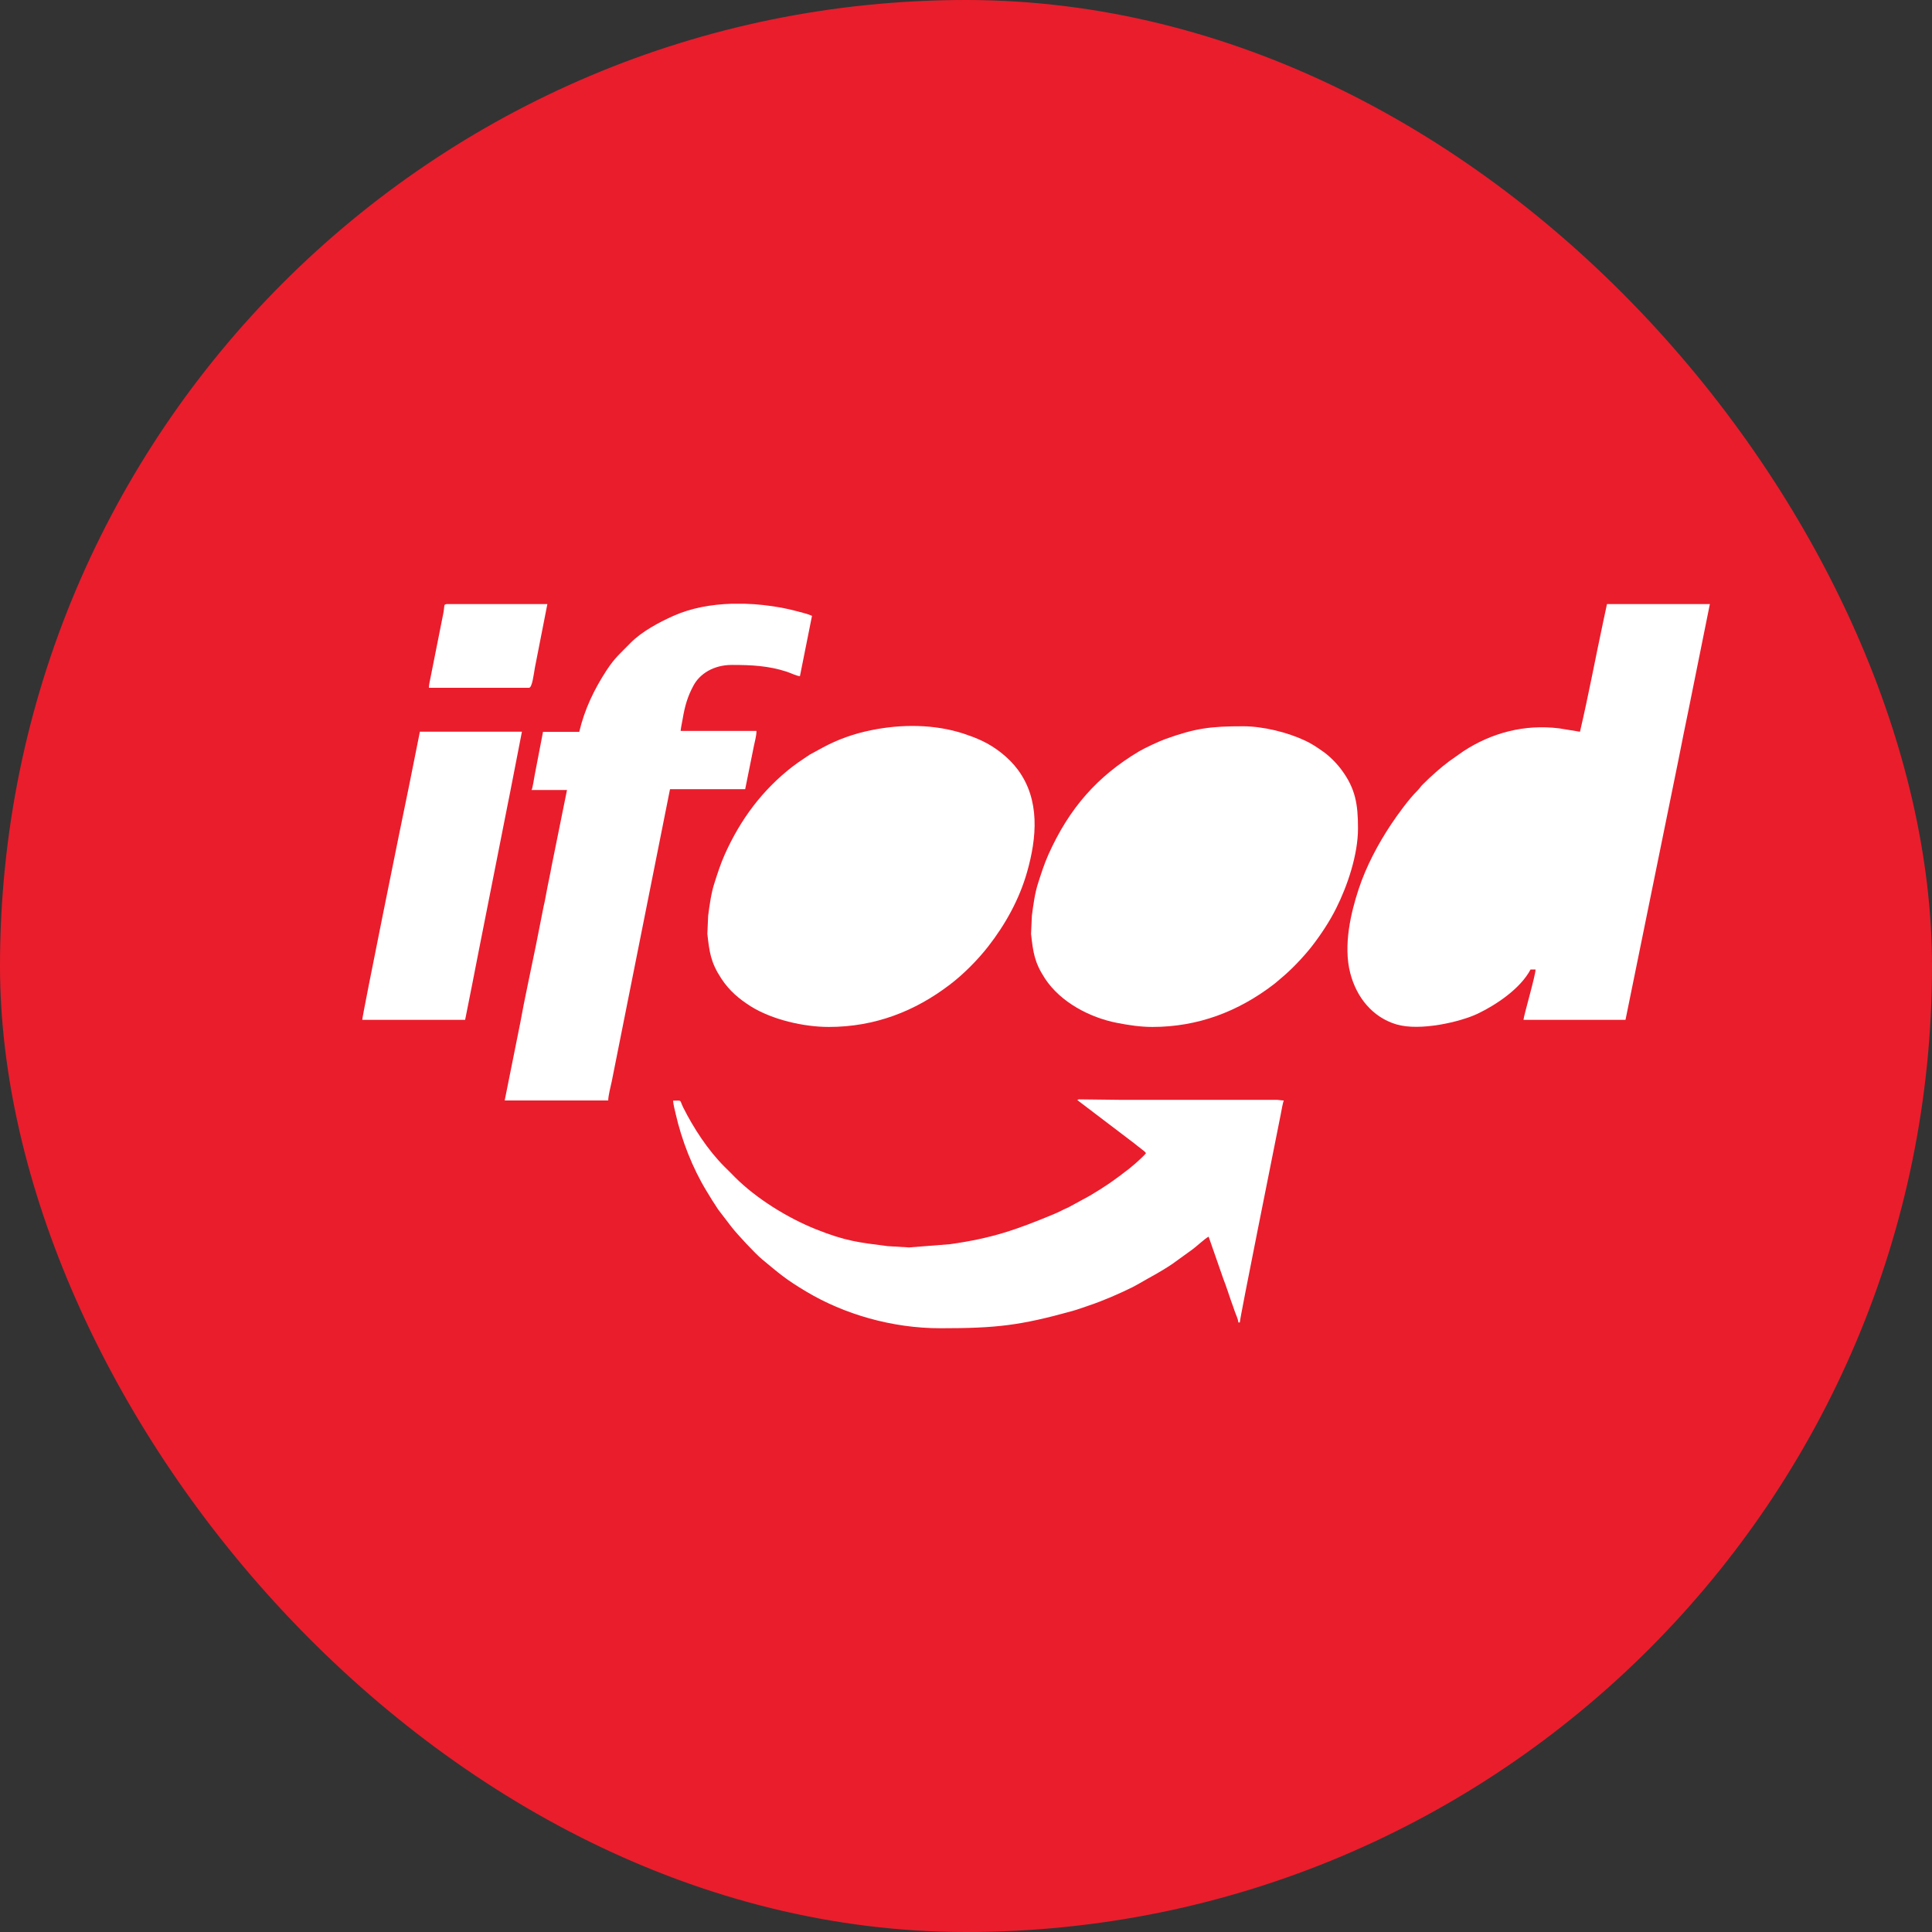
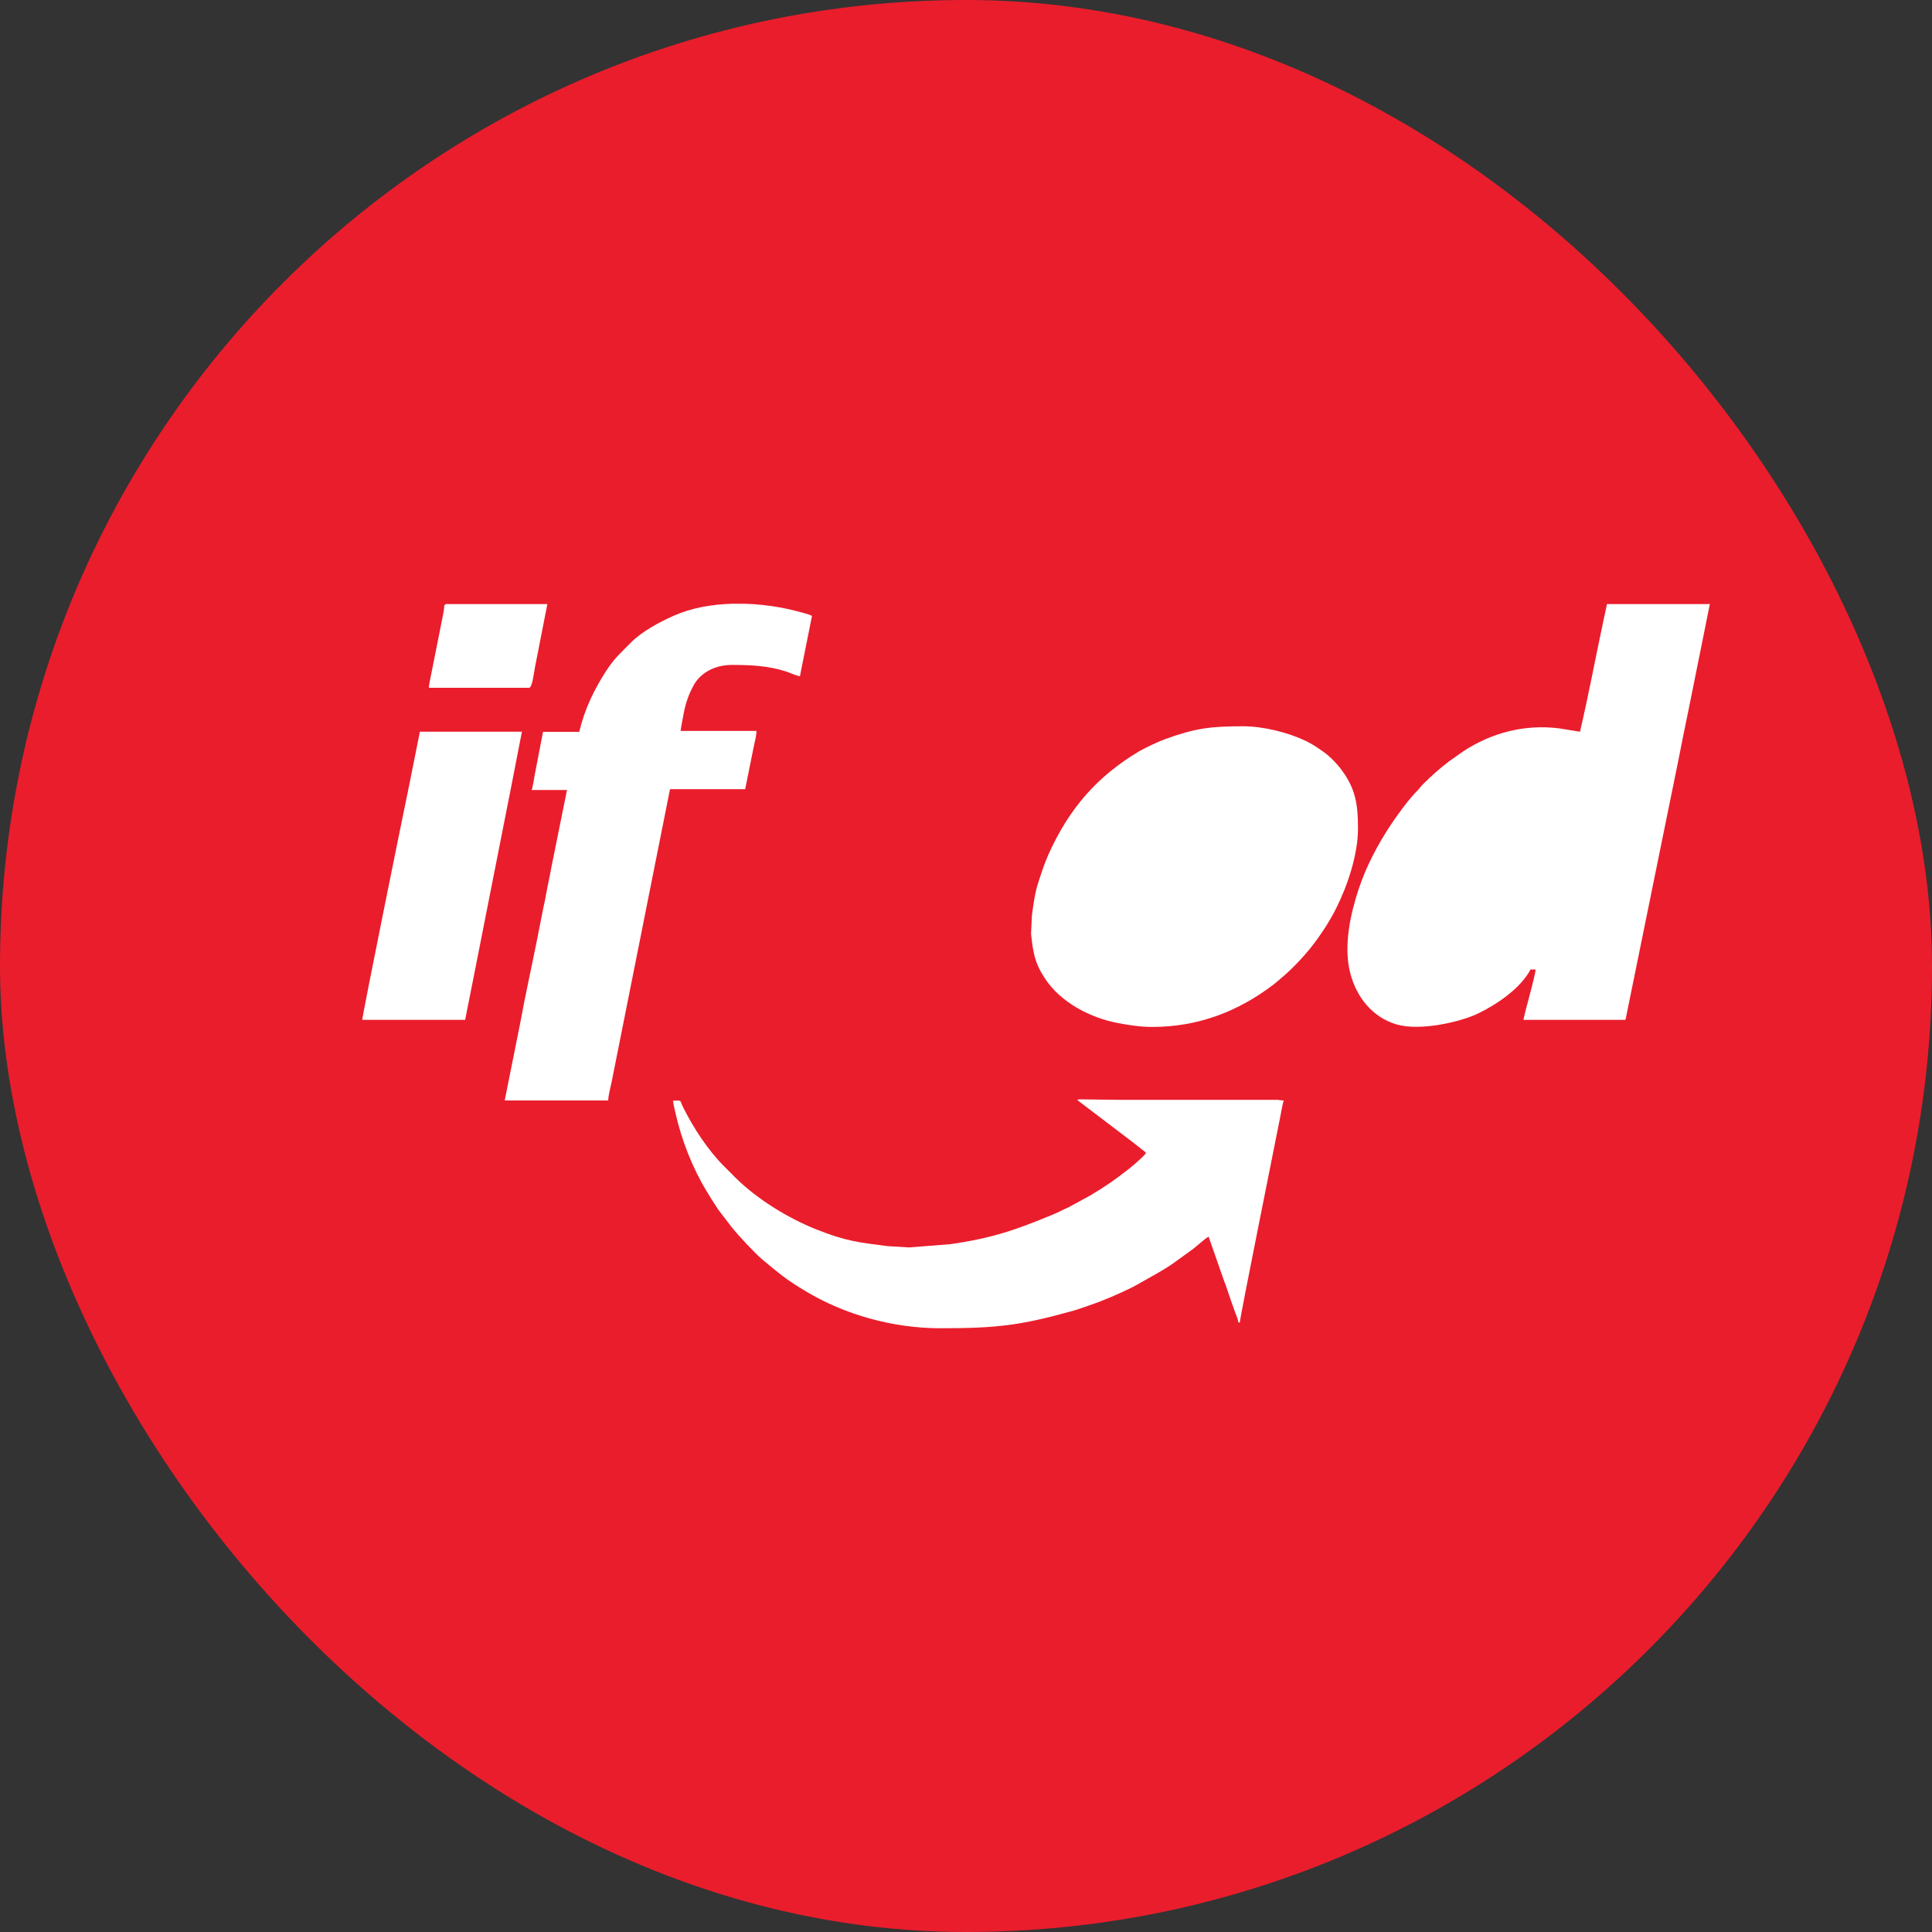
<svg xmlns="http://www.w3.org/2000/svg" width="48" height="48" viewBox="0 0 48 48" fill="none">
  <rect x="0" y="0" width="48" height="48" fill="#333333" stroke="none" />
  <rect width="48" height="48" rx="24" fill="#EA1D2C" />
  <path fill-rule="evenodd" clip-rule="evenodd" d="M42.481 15.008H39.925L39.841 15.4C39.645 16.312 39.465 17.284 39.254 18.18L38.738 18.096C37.874 17.988 37.054 18.208 36.358 18.664L36.006 18.912C35.786 19.076 35.55 19.288 35.358 19.48C35.298 19.535 35.278 19.579 35.218 19.64C35.007 19.847 34.719 20.243 34.555 20.491C34.247 20.955 33.943 21.515 33.751 22.103C33.567 22.663 33.367 23.487 33.547 24.178C33.703 24.782 34.103 25.274 34.691 25.45C35.282 25.626 36.29 25.386 36.71 25.186C37.178 24.962 37.774 24.562 38.026 24.087H38.15C38.15 24.235 37.862 25.214 37.85 25.338H40.385L41.697 18.896C41.785 18.46 41.865 18.04 41.957 17.608L42.481 15.008Z" fill="white" />
  <path fill-rule="evenodd" clip-rule="evenodd" d="M28.632 25.514C29.771 25.514 30.771 25.126 31.643 24.458C31.703 24.414 31.755 24.362 31.815 24.314C32.075 24.102 32.379 23.782 32.587 23.518C32.811 23.23 33.039 22.886 33.199 22.562C33.475 22.011 33.739 21.239 33.739 20.583C33.739 19.987 33.679 19.595 33.327 19.123C33.203 18.955 33.007 18.759 32.835 18.647C32.703 18.555 32.583 18.475 32.439 18.407C31.987 18.192 31.379 18.044 30.883 18.044C30.079 18.044 29.7 18.091 28.948 18.363C28.792 18.419 28.452 18.579 28.3 18.667C27.268 19.283 26.564 20.075 26.044 21.239C25.94 21.475 25.872 21.691 25.792 21.939C25.712 22.183 25.672 22.479 25.637 22.75L25.616 23.202C25.668 23.654 25.696 23.906 25.964 24.314C26.352 24.902 27.076 25.282 27.756 25.414C28.024 25.466 28.324 25.514 28.632 25.514Z" fill="white" />
-   <path fill-rule="evenodd" clip-rule="evenodd" d="M20.593 25.514C21.733 25.514 22.733 25.126 23.605 24.458C23.937 24.206 24.293 23.846 24.549 23.518C24.977 22.97 25.325 22.343 25.517 21.667C25.76 20.815 25.844 19.871 25.288 19.123C25.069 18.827 24.733 18.563 24.401 18.407C24.325 18.371 24.257 18.343 24.177 18.311L23.941 18.227C23.217 17.991 22.401 17.988 21.653 18.14C21.213 18.227 20.802 18.375 20.422 18.583L20.114 18.751C20.062 18.787 20.018 18.815 19.966 18.851C19.862 18.919 19.778 18.979 19.678 19.055C18.95 19.623 18.402 20.343 18.002 21.239C17.898 21.475 17.83 21.691 17.75 21.939C17.67 22.183 17.63 22.479 17.594 22.75L17.574 23.202C17.626 23.654 17.654 23.906 17.922 24.314C18.126 24.622 18.358 24.814 18.658 25.006C19.19 25.334 19.962 25.514 20.593 25.514Z" fill="white" />
  <path fill-rule="evenodd" clip-rule="evenodd" d="M14.391 18.183H13.491L13.283 19.263C13.267 19.347 13.235 19.575 13.207 19.627H14.087L13.699 21.547C13.671 21.715 13.635 21.863 13.603 22.031C13.567 22.203 13.547 22.355 13.507 22.515L13.315 23.486C13.203 24.046 13.023 24.862 12.927 25.406L12.539 27.341H15.111C15.111 27.221 15.175 26.982 15.199 26.866L16.646 19.607H18.514L18.73 18.535C18.75 18.427 18.794 18.291 18.794 18.159H16.91C16.918 18.071 16.946 17.944 16.962 17.855C17.014 17.544 17.082 17.304 17.23 17.032C17.386 16.74 17.73 16.52 18.182 16.52C18.67 16.52 19.09 16.54 19.546 16.688C19.642 16.72 19.786 16.792 19.874 16.8L20.174 15.3C20.086 15.26 19.922 15.216 19.81 15.188C19.67 15.152 19.558 15.124 19.406 15.096C19.114 15.044 18.81 15.008 18.498 15H18.178C17.674 15.016 17.174 15.104 16.734 15.3C16.383 15.456 15.939 15.692 15.663 15.976C15.403 16.244 15.287 16.324 15.063 16.664C14.763 17.128 14.527 17.611 14.391 18.183Z" fill="white" />
  <path fill-rule="evenodd" clip-rule="evenodd" d="M28.472 28.649C28.424 28.717 28.272 28.849 28.196 28.917L28.052 29.037C27.692 29.317 27.484 29.465 27.08 29.705L26.544 29.997C26.404 30.056 26.312 30.113 26.173 30.169C25.241 30.556 24.649 30.764 23.601 30.912L22.585 30.992L22.053 30.96C21.334 30.868 21.01 30.836 20.27 30.54C19.57 30.261 18.79 29.777 18.266 29.253C18.17 29.157 18.09 29.073 17.994 28.981C17.587 28.573 17.235 28.033 16.975 27.517C16.875 27.317 16.963 27.345 16.723 27.345C16.727 27.433 16.763 27.569 16.783 27.657C16.935 28.329 17.203 29.013 17.55 29.585C17.646 29.745 17.738 29.893 17.842 30.049L18.178 30.488C18.326 30.676 18.758 31.14 18.93 31.284C19.374 31.652 19.526 31.788 20.03 32.088C20.966 32.648 22.154 33 23.365 33C24.757 33 25.341 32.932 26.64 32.572C26.768 32.536 26.9 32.488 27.04 32.44C27.392 32.324 27.832 32.132 28.144 31.976C28.204 31.944 28.248 31.92 28.304 31.888C28.612 31.708 28.788 31.628 29.124 31.404L29.584 31.072C29.708 30.988 29.928 30.776 30.028 30.724L30.396 31.78C30.464 31.952 30.52 32.132 30.584 32.316C30.616 32.408 30.648 32.488 30.676 32.576C30.704 32.66 30.759 32.764 30.767 32.856H30.803C30.803 32.744 31.667 28.465 31.819 27.689C31.835 27.609 31.871 27.393 31.895 27.341C31.815 27.341 31.771 27.321 31.667 27.325H27.808C27.696 27.325 26.804 27.313 26.804 27.313C26.744 27.329 26.776 27.333 26.8 27.357L28.184 28.409C28.24 28.453 28.276 28.485 28.332 28.525C28.376 28.565 28.44 28.601 28.472 28.649Z" fill="white" />
-   <path fill-rule="evenodd" clip-rule="evenodd" d="M9 25.338H11.556L11.732 24.454C11.792 24.154 11.848 23.85 11.908 23.554L12.615 19.979C12.643 19.835 12.675 19.687 12.703 19.535L12.967 18.179H10.432L10.168 19.499C9.984 20.379 9.004 25.214 9 25.338Z" fill="white" />
+   <path fill-rule="evenodd" clip-rule="evenodd" d="M9 25.338H11.556L11.732 24.454L12.615 19.979C12.643 19.835 12.675 19.687 12.703 19.535L12.967 18.179H10.432L10.168 19.499C9.984 20.379 9.004 25.214 9 25.338Z" fill="white" />
  <path fill-rule="evenodd" clip-rule="evenodd" d="M10.656 17.088H13.143C13.223 17.088 13.263 16.736 13.287 16.6L13.599 15.008H11.096C11.016 15.024 11.052 15.028 11.016 15.229L10.7 16.816C10.684 16.908 10.656 17.004 10.656 17.088Z" fill="white" />
</svg>